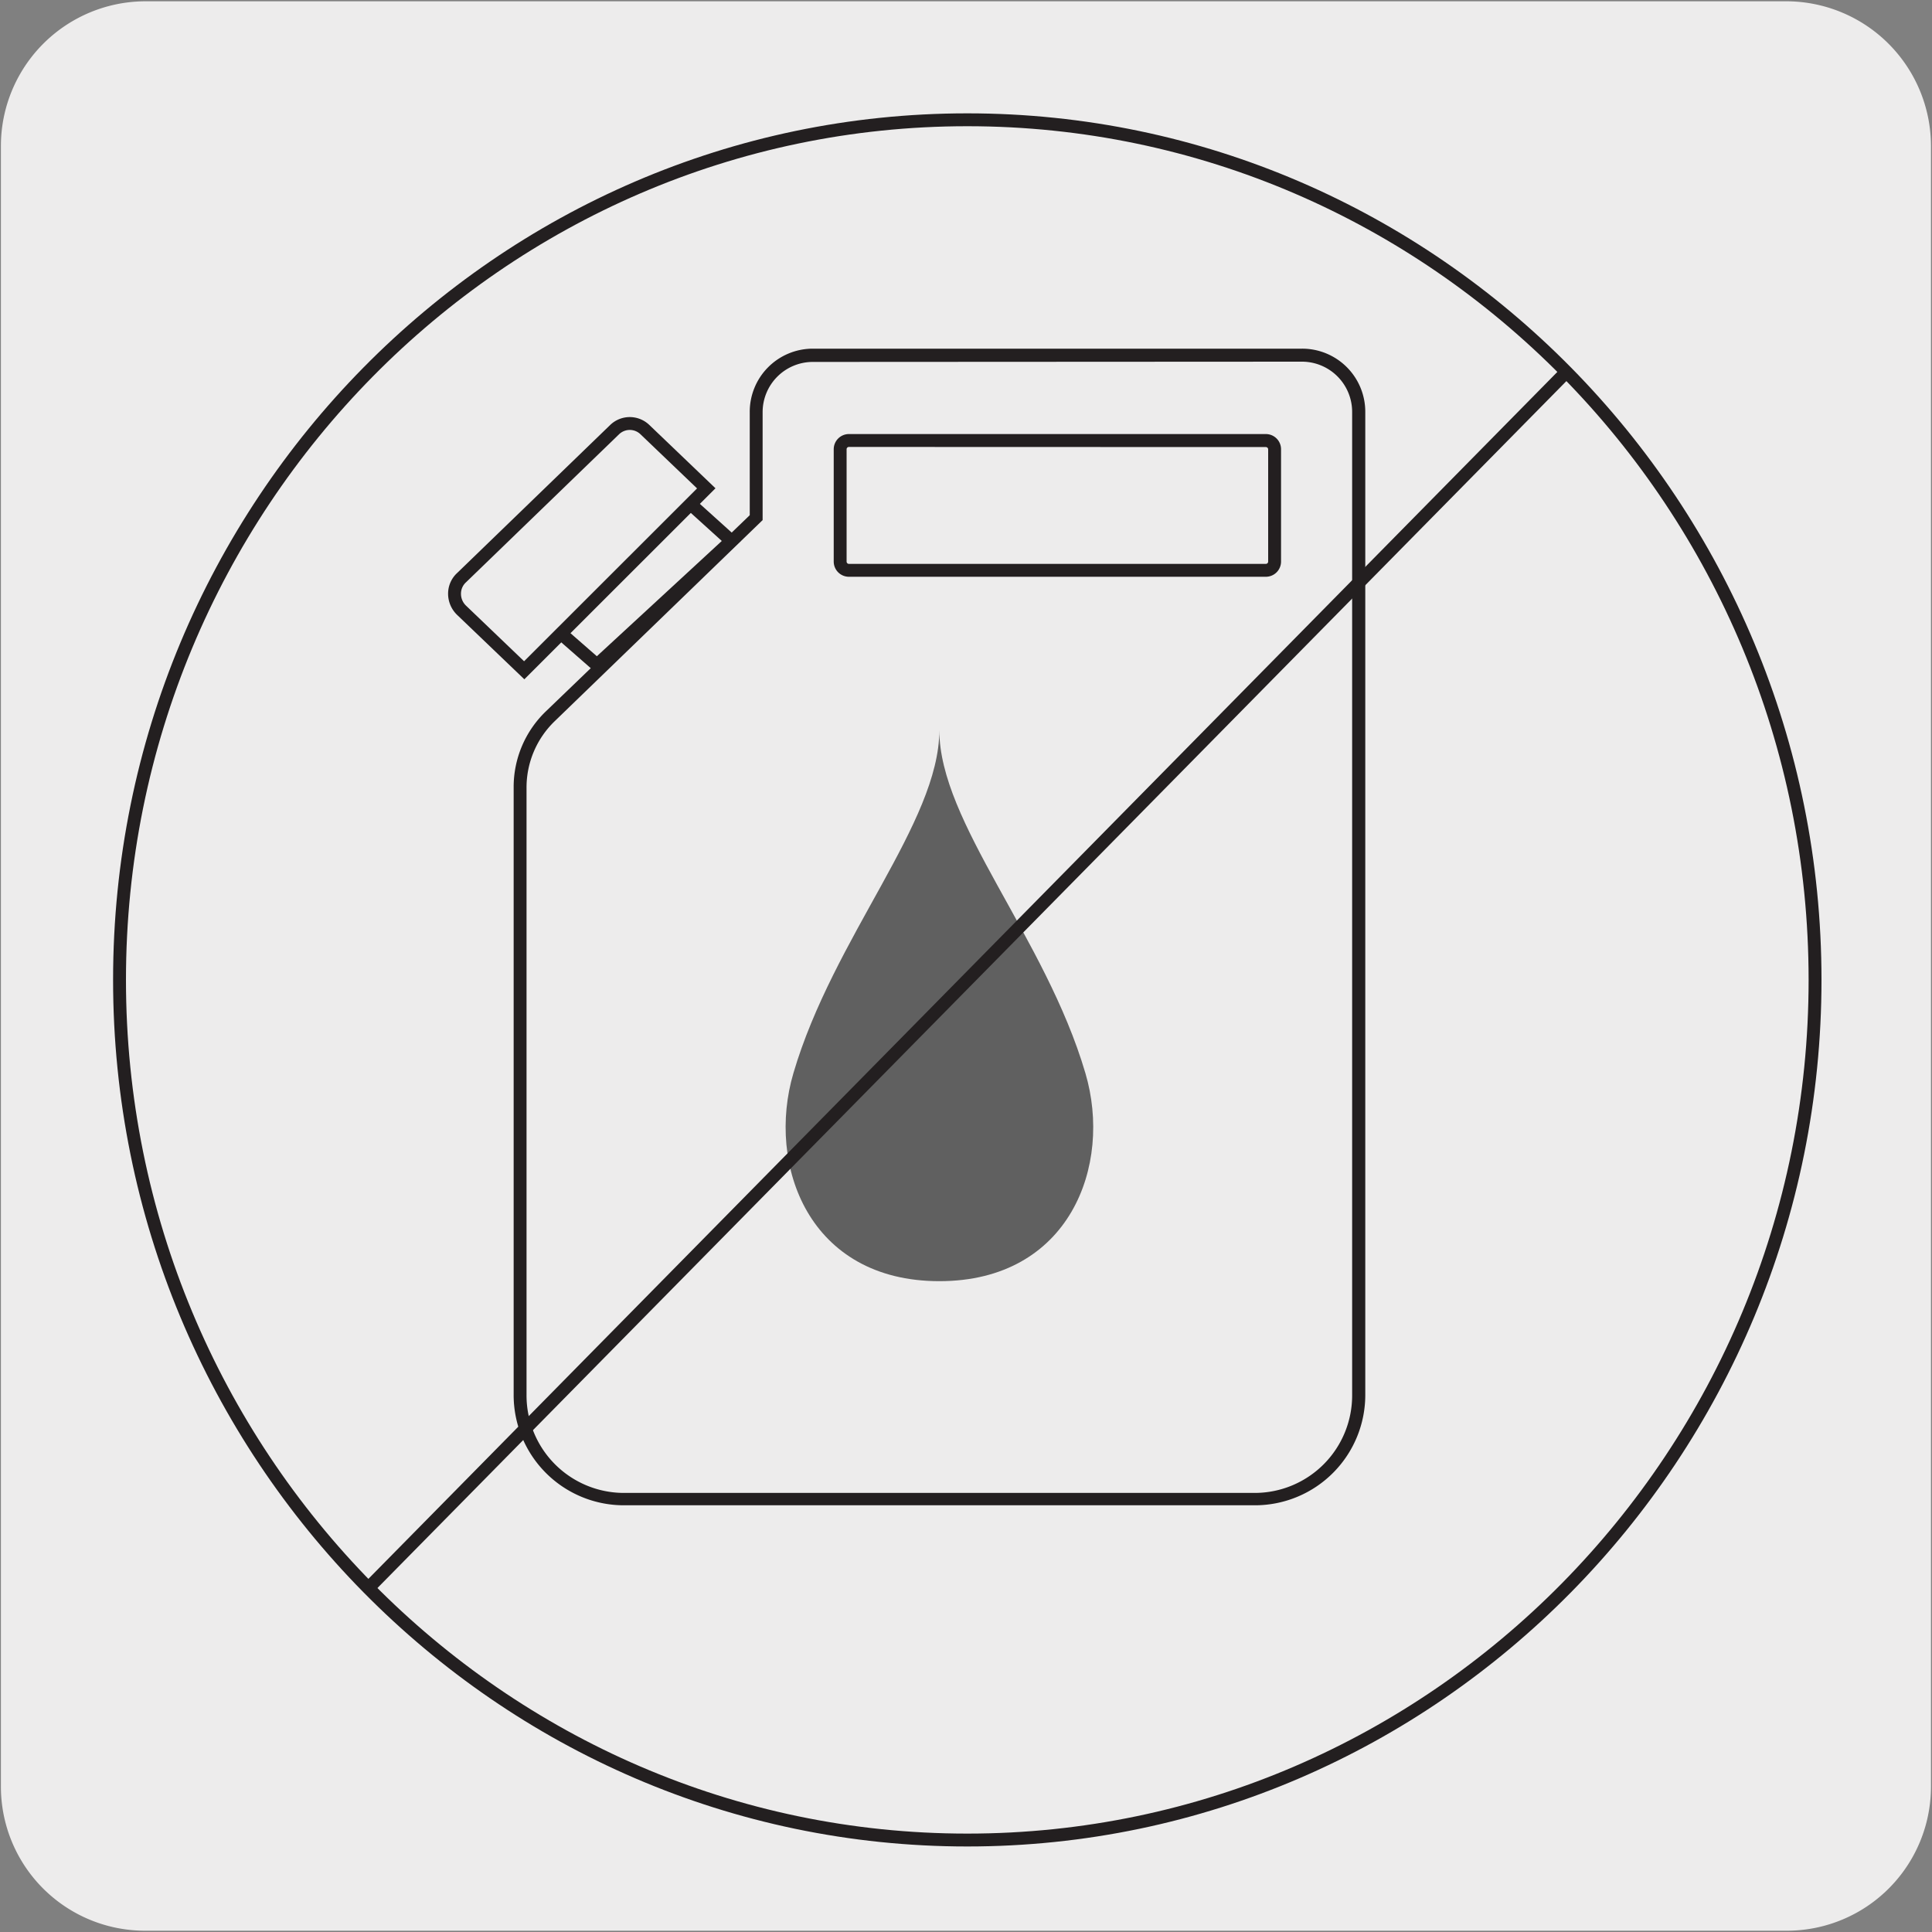
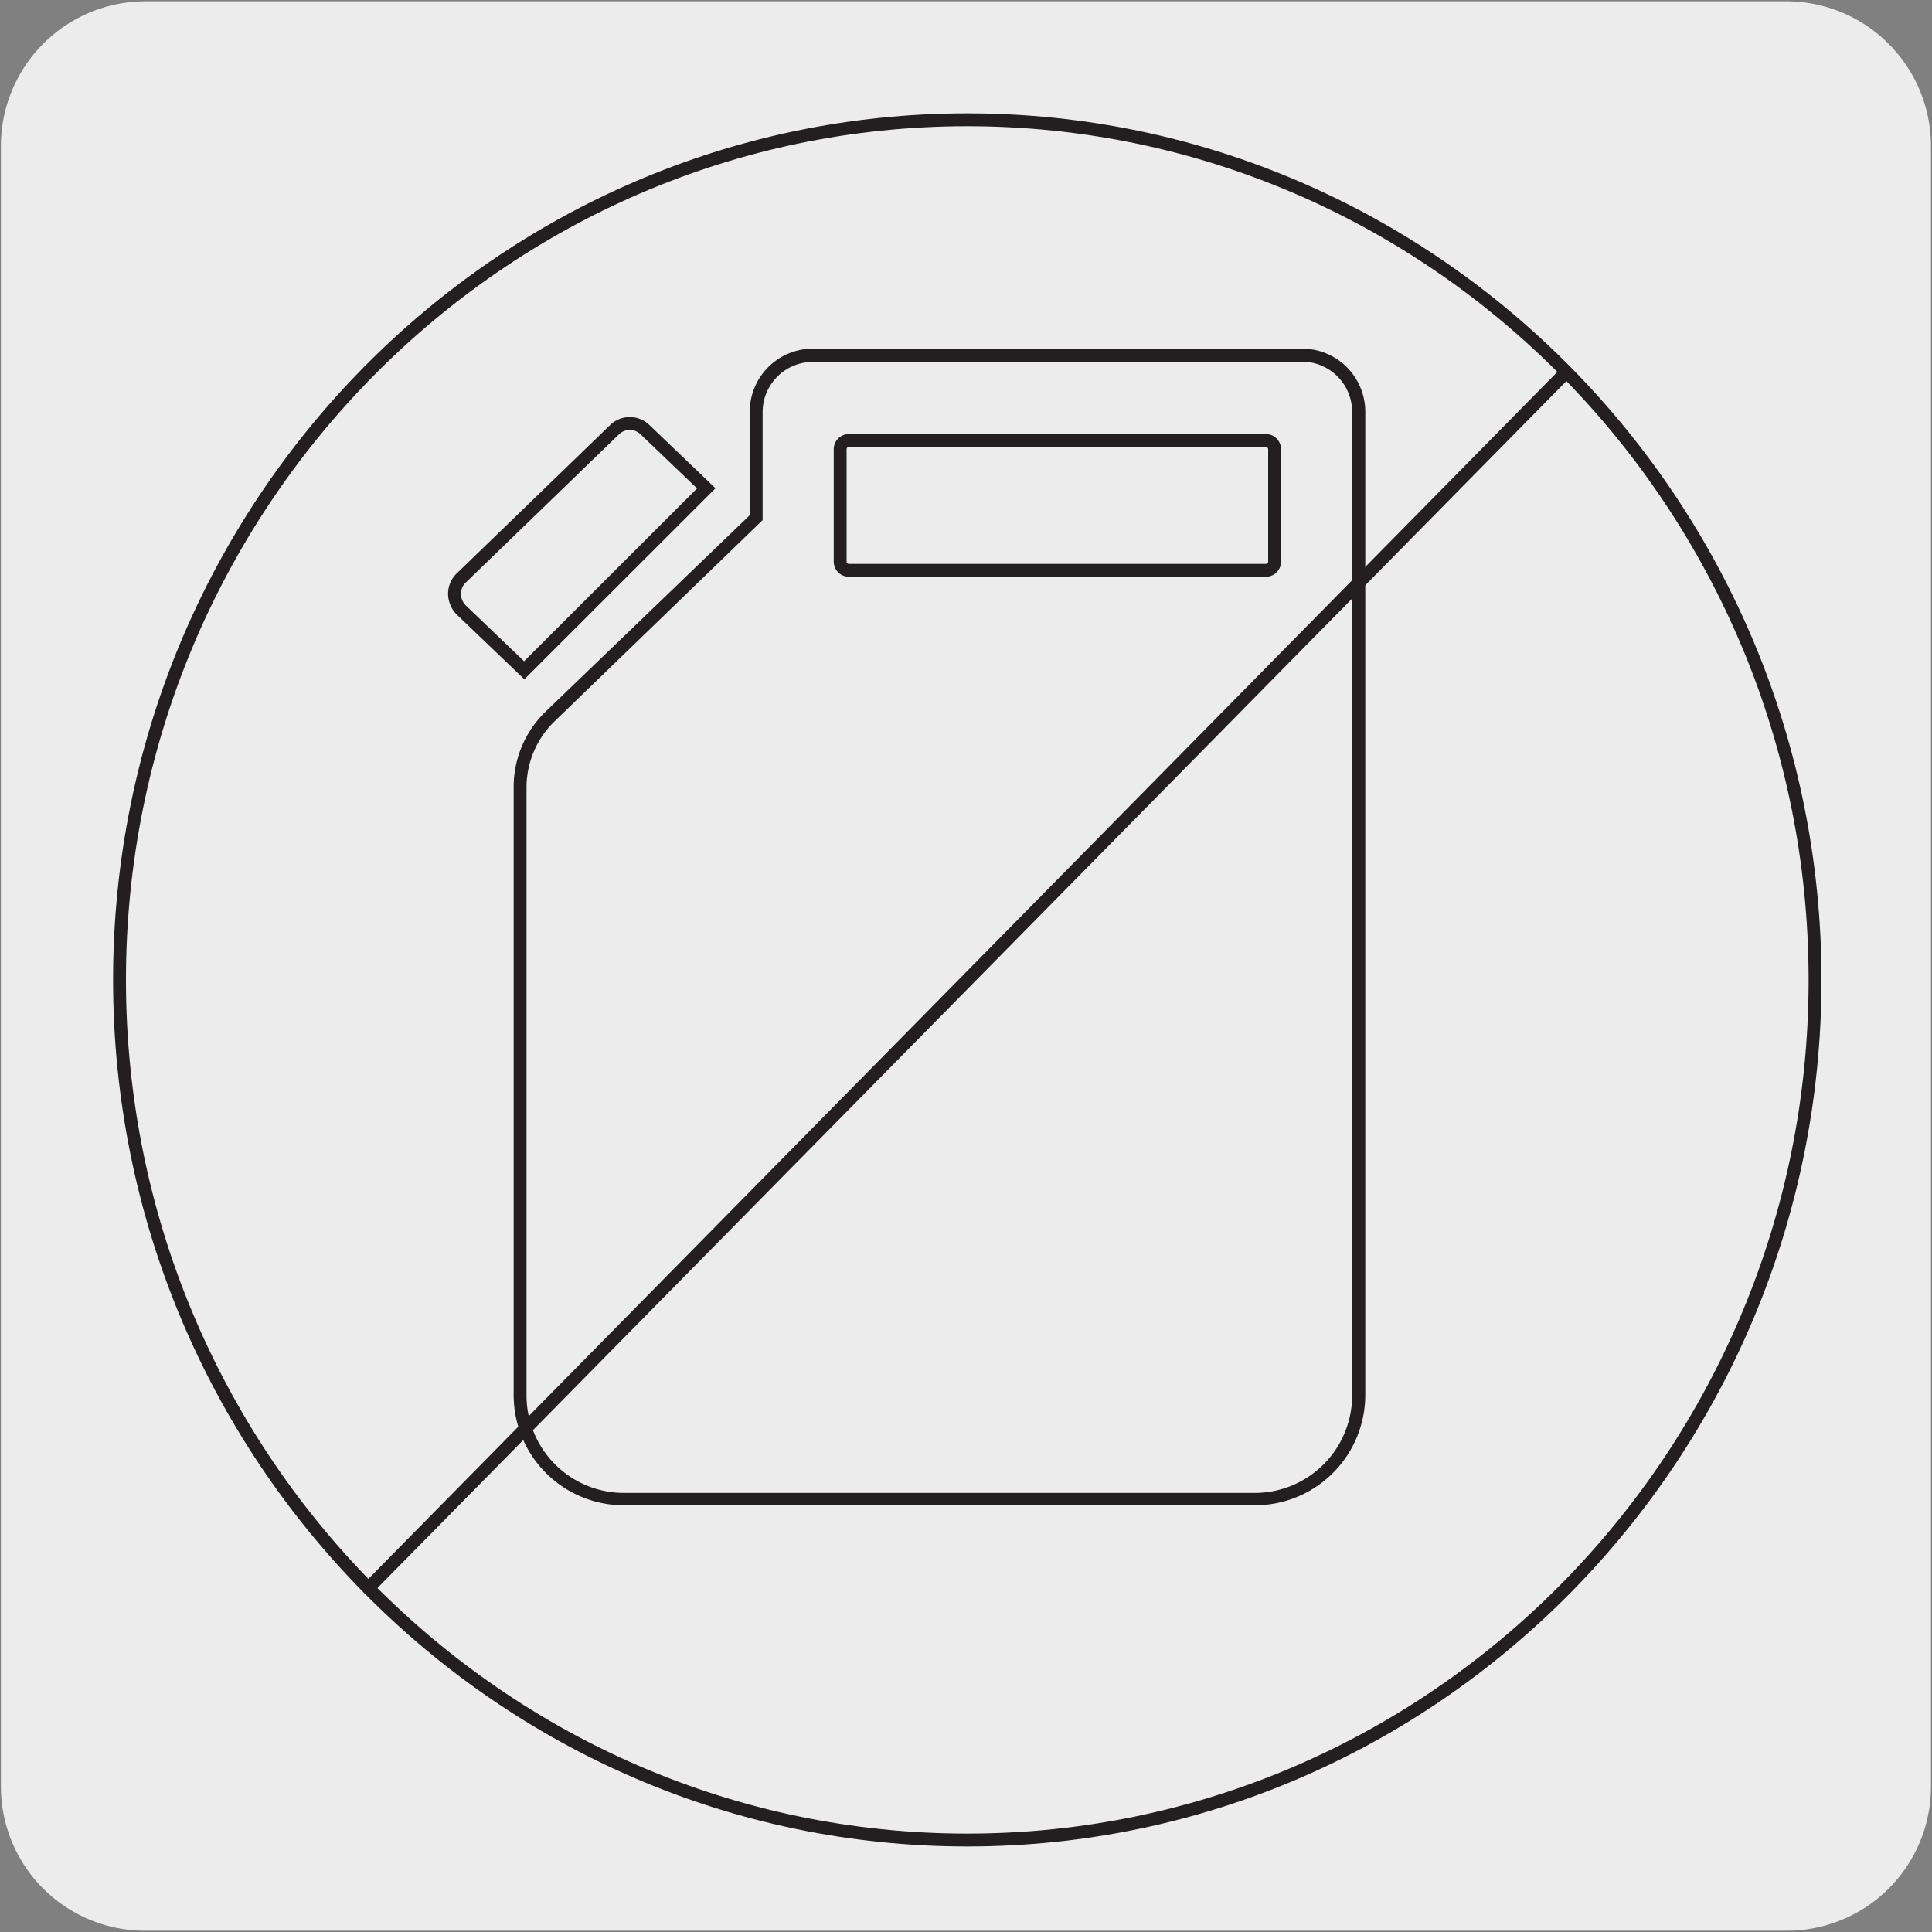
<svg xmlns="http://www.w3.org/2000/svg" viewBox="0 0 150 150">
  <rect x="0" y="0" width="150" height="150" fill="#808080" stroke="none" />
  <defs>
    <style>.cls-1{fill:none;}.cls-2{fill:#edecec;}.cls-3{clip-path:url(#clip-path);}.cls-4{fill:#231f20;}.cls-5{fill:#606060;}.cls-6{clip-path:url(#clip-path-2);}.cls-7{clip-path:url(#clip-path-3);}</style>
    <clipPath id="clip-path">
-       <rect class="cls-1" x="-821.21" y="7.36" width="92.92" height="135.27" />
-     </clipPath>
+       </clipPath>
    <clipPath id="clip-path-2">
      <rect class="cls-1" x="1022.46" y="160.07" width="140.62" height="168.96" />
    </clipPath>
    <clipPath id="clip-path-3">
      <rect class="cls-1" x="-515.81" y="-14.34" width="175.62" height="191.37" />
    </clipPath>
  </defs>
  <title>17247-01</title>
  <g id="Capa_2" data-name="Capa 2">
    <path class="cls-2" d="M11.32.1H138.64a11.25,11.25,0,0,1,11.28,11.21v127.4a11.19,11.19,0,0,1-11.2,11.19H11.27A11.19,11.19,0,0,1,.07,138.71h0V11.34A11.24,11.24,0,0,1,11.32.1Z" />
  </g>
  <g id="Capa_3" data-name="Capa 3">
    <path class="cls-1" d="M75,142.52c36.33,0,65.78-29.88,65.78-66.72S111.31,9.06,75,9.06,9.21,38.94,9.21,75.8,38.66,142.52,75,142.52" />
    <path class="cls-4" d="M97.47,116.87H48.39a8.56,8.56,0,0,1-8.51-8.61V61.11a8.14,8.14,0,0,1,2.49-5.87L58.21,40V32a4.9,4.9,0,0,1,4.87-4.93h38A4.9,4.9,0,0,1,106,32v76.23A8.57,8.57,0,0,1,97.47,116.87ZM63.08,28.1A3.9,3.9,0,0,0,59.21,32v8.38L43.06,56a7.15,7.15,0,0,0-2.18,5.15v47.15a7.57,7.57,0,0,0,7.51,7.61H97.47a7.57,7.57,0,0,0,7.51-7.61V32a3.9,3.9,0,0,0-3.87-3.92Zm35.2,16.68H65.9a1.18,1.18,0,0,1-1.17-1.18V34.88A1.18,1.18,0,0,1,65.9,33.7H98.28a1.18,1.18,0,0,1,1.18,1.18V43.6A1.18,1.18,0,0,1,98.28,44.78ZM65.9,34.7a.18.18,0,0,0-.17.18V43.6a.18.18,0,0,0,.17.18H98.28a.18.18,0,0,0,.18-.18V34.89a.18.18,0,0,0-.18-.18Z" />
-     <polygon class="cls-1" points="49.58 35.77 38.71 46.26 46.48 53.77 57.35 43.27 49.58 35.77" />
-     <path class="cls-1" d="M72.93,56.69c0,7.17,8.24,16.08,11.34,26.63,2.12,7.16-1.22,16.15-11.34,16.15s-13.44-9-11.33-16.15c3.1-10.55,11.33-19.46,11.33-26.63" />
-     <path class="cls-5" d="M72.93,56.69c0,7.17,8.24,16.08,11.34,26.63,2.12,7.16-1.22,16.15-11.34,16.15s-13.44-9-11.33-16.15C64.7,72.77,72.93,63.86,72.93,56.69Z" />
    <path class="cls-1" d="M47.71,33.36,35.83,44.85a1.76,1.76,0,0,0,0,2.53L40.7,52,54.84,37.92l-4.77-4.56a1.69,1.69,0,0,0-2.36,0" />
    <path class="cls-4" d="M75.1,143.36c-36.57,0-66.32-30.18-66.32-67.28S38.53,8.8,75.1,8.8,141.42,39,141.42,76.08,111.67,143.36,75.1,143.36ZM75.1,9.8c-36,0-65.32,29.74-65.32,66.28s29.3,66.28,65.32,66.28,65.32-29.73,65.32-66.28S111.12,9.8,75.1,9.8Z" />
    <rect class="cls-4" x="8.8" y="75.58" width="132.6" height="1" transform="translate(-31.8 76.2) rotate(-45.43)" />
    <path class="cls-4" d="M40.71,52.74l-5.22-5a2.28,2.28,0,0,1-.7-1.64,2.18,2.18,0,0,1,.7-1.61L47.37,33a2.19,2.19,0,0,1,3.05,0l5.13,4.91ZM48.9,33.38a1.21,1.21,0,0,0-.84.34h0L36.18,45.21a1.2,1.2,0,0,0-.39.89,1.27,1.27,0,0,0,.39.92l4.51,4.32L54.12,37.92l-4.39-4.2A1.2,1.2,0,0,0,48.9,33.38Z" />
-     <polygon class="cls-4" points="46.35 52.3 43.39 49.71 44.05 48.95 46.34 50.95 56.04 42 53.4 39.61 54.06 38.87 57.52 41.99 46.35 52.3" />
  </g>
</svg>